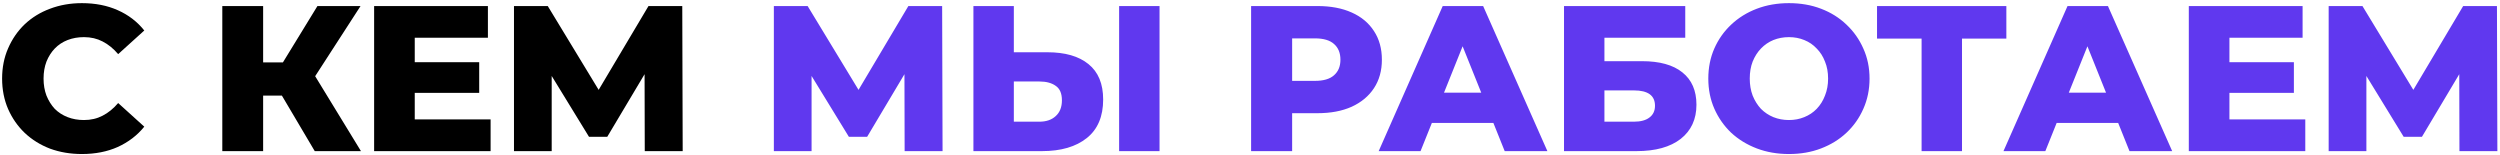
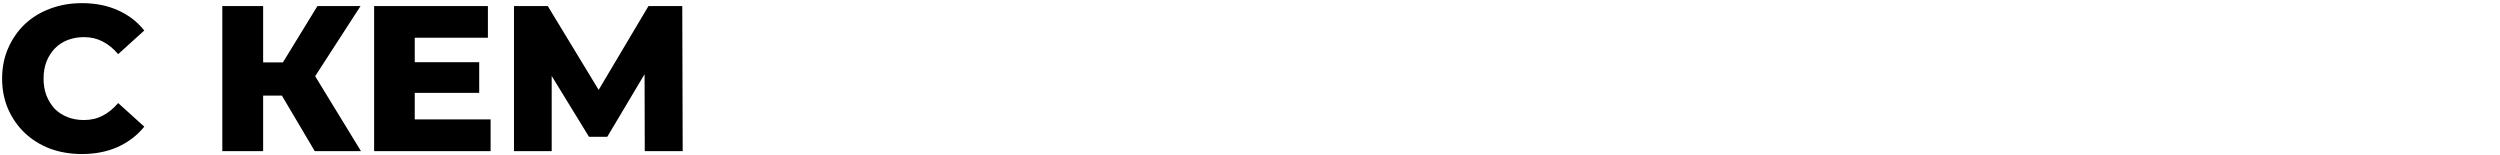
<svg xmlns="http://www.w3.org/2000/svg" width="579" height="36" viewBox="0 0 579 36" fill="none">
  <path d="M18.968 35.672C16.312 35.672 13.848 35.256 11.576 34.424C9.336 33.56 7.384 32.344 5.72 30.776C4.088 29.208 2.808 27.368 1.88 25.256C0.952 23.112 0.488 20.76 0.488 18.2C0.488 15.64 0.952 13.304 1.88 11.192C2.808 9.048 4.088 7.192 5.72 5.624C7.384 4.056 9.336 2.856 11.576 2.024C13.848 1.16 16.312 0.728 18.968 0.728C22.072 0.728 24.84 1.272 27.272 2.36C29.736 3.448 31.784 5.016 33.416 7.064L27.368 12.536C26.28 11.256 25.08 10.28 23.768 9.608C22.488 8.936 21.048 8.6 19.448 8.6C18.072 8.6 16.808 8.824 15.656 9.272C14.504 9.72 13.512 10.376 12.68 11.24C11.88 12.072 11.24 13.08 10.76 14.264C10.312 15.448 10.088 16.76 10.088 18.2C10.088 19.64 10.312 20.952 10.76 22.136C11.24 23.32 11.88 24.344 12.68 25.208C13.512 26.04 14.504 26.68 15.656 27.128C16.808 27.576 18.072 27.8 19.448 27.8C21.048 27.8 22.488 27.464 23.768 26.792C25.08 26.12 26.28 25.144 27.368 23.864L33.416 29.336C31.784 31.352 29.736 32.92 27.272 34.04C24.84 35.128 22.072 35.672 18.968 35.672ZM72.894 35L63.438 19.016L71.07 14.504L83.598 35H72.894ZM51.486 35V1.4H60.942V35H51.486ZM58.206 22.136V14.456H70.398V22.136H58.206ZM71.982 19.208L63.198 18.248L73.518 1.4H83.502L71.982 19.208ZM95.383 14.408H110.983V21.512H95.383V14.408ZM96.055 27.656H113.623V35H86.647V1.4H112.999V8.744H96.055V27.656ZM119.038 35V1.4H126.862L140.734 24.248H136.606L150.19 1.4H158.014L158.11 35H149.326L149.278 14.696H150.766L140.638 31.688H136.414L125.998 14.696H127.773V35H119.038Z" fill="black" />
-   <path d="M179.225 35V1.4H187.049L200.921 24.248H196.793L210.377 1.4H218.201L218.297 35H209.513L209.465 14.696H210.953L200.825 31.688H196.601L186.185 14.696H187.961V35H179.225ZM242.58 12.104C246.676 12.104 249.844 13.016 252.084 14.84C254.356 16.664 255.492 19.4 255.492 23.048C255.492 26.984 254.228 29.96 251.7 31.976C249.172 33.992 245.716 35 241.332 35H225.444V1.4H234.804V12.104H242.58ZM240.708 28.184C242.308 28.184 243.572 27.752 244.5 26.888C245.46 26.024 245.94 24.808 245.94 23.24C245.94 21.64 245.46 20.52 244.5 19.88C243.572 19.208 242.308 18.872 240.708 18.872H234.804V28.184H240.708ZM259.188 35V1.4H268.548V35H259.188ZM289.756 35V1.4H305.116C308.188 1.4 310.828 1.896 313.036 2.888C315.276 3.88 317.004 5.32 318.22 7.208C319.436 9.064 320.044 11.272 320.044 13.832C320.044 16.36 319.436 18.552 318.22 20.408C317.004 22.264 315.276 23.704 313.036 24.728C310.828 25.72 308.188 26.216 305.116 26.216H295.036L299.26 22.088V35H289.756ZM299.26 23.096L295.036 18.728H304.54C306.524 18.728 307.996 18.296 308.956 17.432C309.948 16.568 310.444 15.368 310.444 13.832C310.444 12.264 309.948 11.048 308.956 10.184C307.996 9.32 306.524 8.888 304.54 8.888H295.036L299.26 4.52V23.096ZM319.303 35L334.135 1.4H343.495L358.375 35H348.487L336.871 6.056H340.615L328.999 35H319.303ZM327.415 28.472L329.863 21.464H346.279L348.727 28.472H327.415ZM362.225 35V1.4H390.305V8.744H371.585V14.168H380.273C384.369 14.168 387.489 15.032 389.633 16.76C391.809 18.488 392.897 20.984 392.897 24.248C392.897 27.608 391.681 30.248 389.249 32.168C386.817 34.056 383.409 35 379.025 35H362.225ZM371.585 28.184H378.401C379.969 28.184 381.169 27.864 382.001 27.224C382.865 26.584 383.297 25.672 383.297 24.488C383.297 22.12 381.665 20.936 378.401 20.936H371.585V28.184ZM414.315 35.672C411.627 35.672 409.147 35.24 406.875 34.376C404.603 33.512 402.619 32.296 400.923 30.728C399.259 29.128 397.963 27.272 397.035 25.16C396.107 23.048 395.643 20.728 395.643 18.2C395.643 15.672 396.107 13.352 397.035 11.24C397.963 9.128 399.259 7.288 400.923 5.72C402.619 4.12 404.603 2.888 406.875 2.024C409.147 1.16 411.627 0.728 414.315 0.728C417.035 0.728 419.515 1.16 421.755 2.024C424.027 2.888 425.995 4.12 427.659 5.72C429.323 7.288 430.619 9.128 431.547 11.24C432.507 13.352 432.987 15.672 432.987 18.2C432.987 20.728 432.507 23.064 431.547 25.208C430.619 27.32 429.323 29.16 427.659 30.728C425.995 32.296 424.027 33.512 421.755 34.376C419.515 35.24 417.035 35.672 414.315 35.672ZM414.315 27.8C415.595 27.8 416.779 27.576 417.867 27.128C418.987 26.68 419.947 26.04 420.747 25.208C421.579 24.344 422.219 23.32 422.667 22.136C423.147 20.952 423.387 19.64 423.387 18.2C423.387 16.728 423.147 15.416 422.667 14.264C422.219 13.08 421.579 12.072 420.747 11.24C419.947 10.376 418.987 9.72 417.867 9.272C416.779 8.824 415.595 8.6 414.315 8.6C413.035 8.6 411.835 8.824 410.715 9.272C409.627 9.72 408.667 10.376 407.835 11.24C407.035 12.072 406.395 13.08 405.915 14.264C405.467 15.416 405.243 16.728 405.243 18.2C405.243 19.64 405.467 20.952 405.915 22.136C406.395 23.32 407.035 24.344 407.835 25.208C408.667 26.04 409.627 26.68 410.715 27.128C411.835 27.576 413.035 27.8 414.315 27.8ZM445.04 35V6.824L447.152 8.936H434.72V1.4H464.672V8.936H452.288L454.4 6.824V35H445.04ZM464.006 35L478.838 1.4H488.198L503.078 35H493.19L481.574 6.056H485.318L473.702 35H464.006ZM472.118 28.472L474.566 21.464H490.982L493.43 28.472H472.118ZM515.664 14.408H531.264V21.512H515.664V14.408ZM516.336 27.656H533.904V35H506.928V1.4H533.28V8.744H516.336V27.656ZM539.319 35V1.4H547.143L561.015 24.248H556.887L570.471 1.4H578.295L578.391 35H569.607L569.559 14.696H571.047L560.919 31.688H556.695L546.279 14.696H548.055V35H539.319Z" fill="#6038EF" />
</svg>